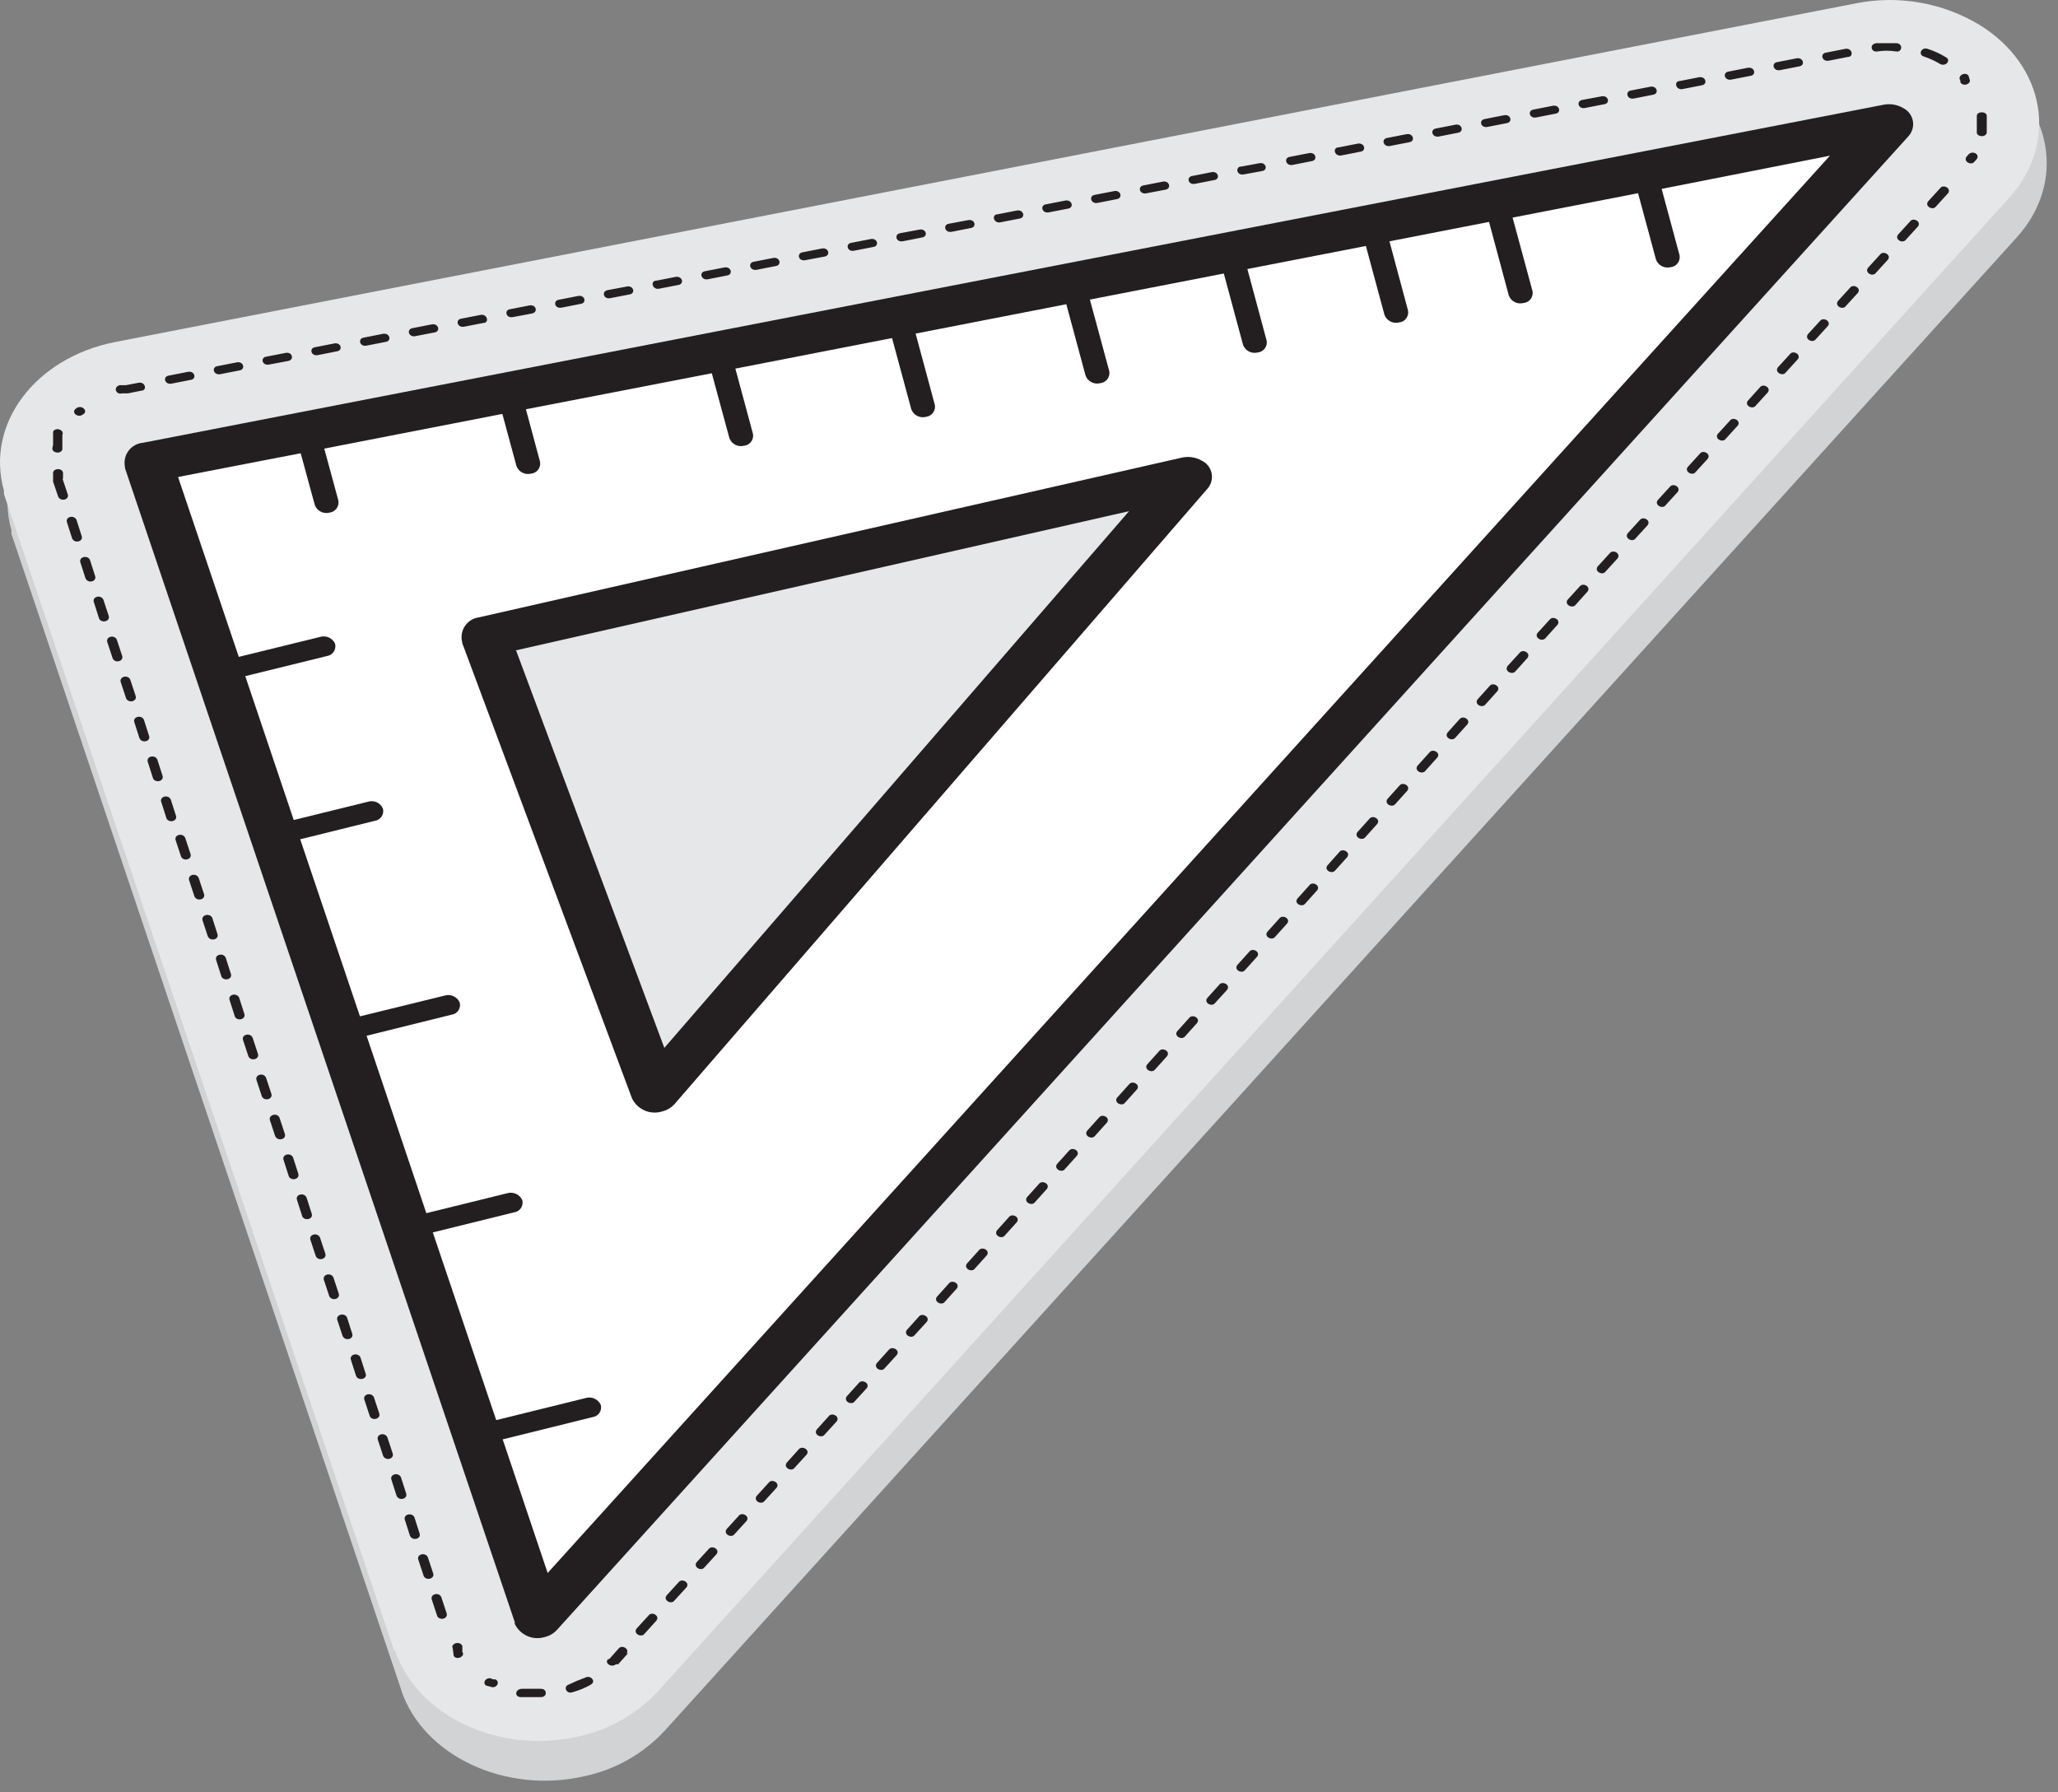
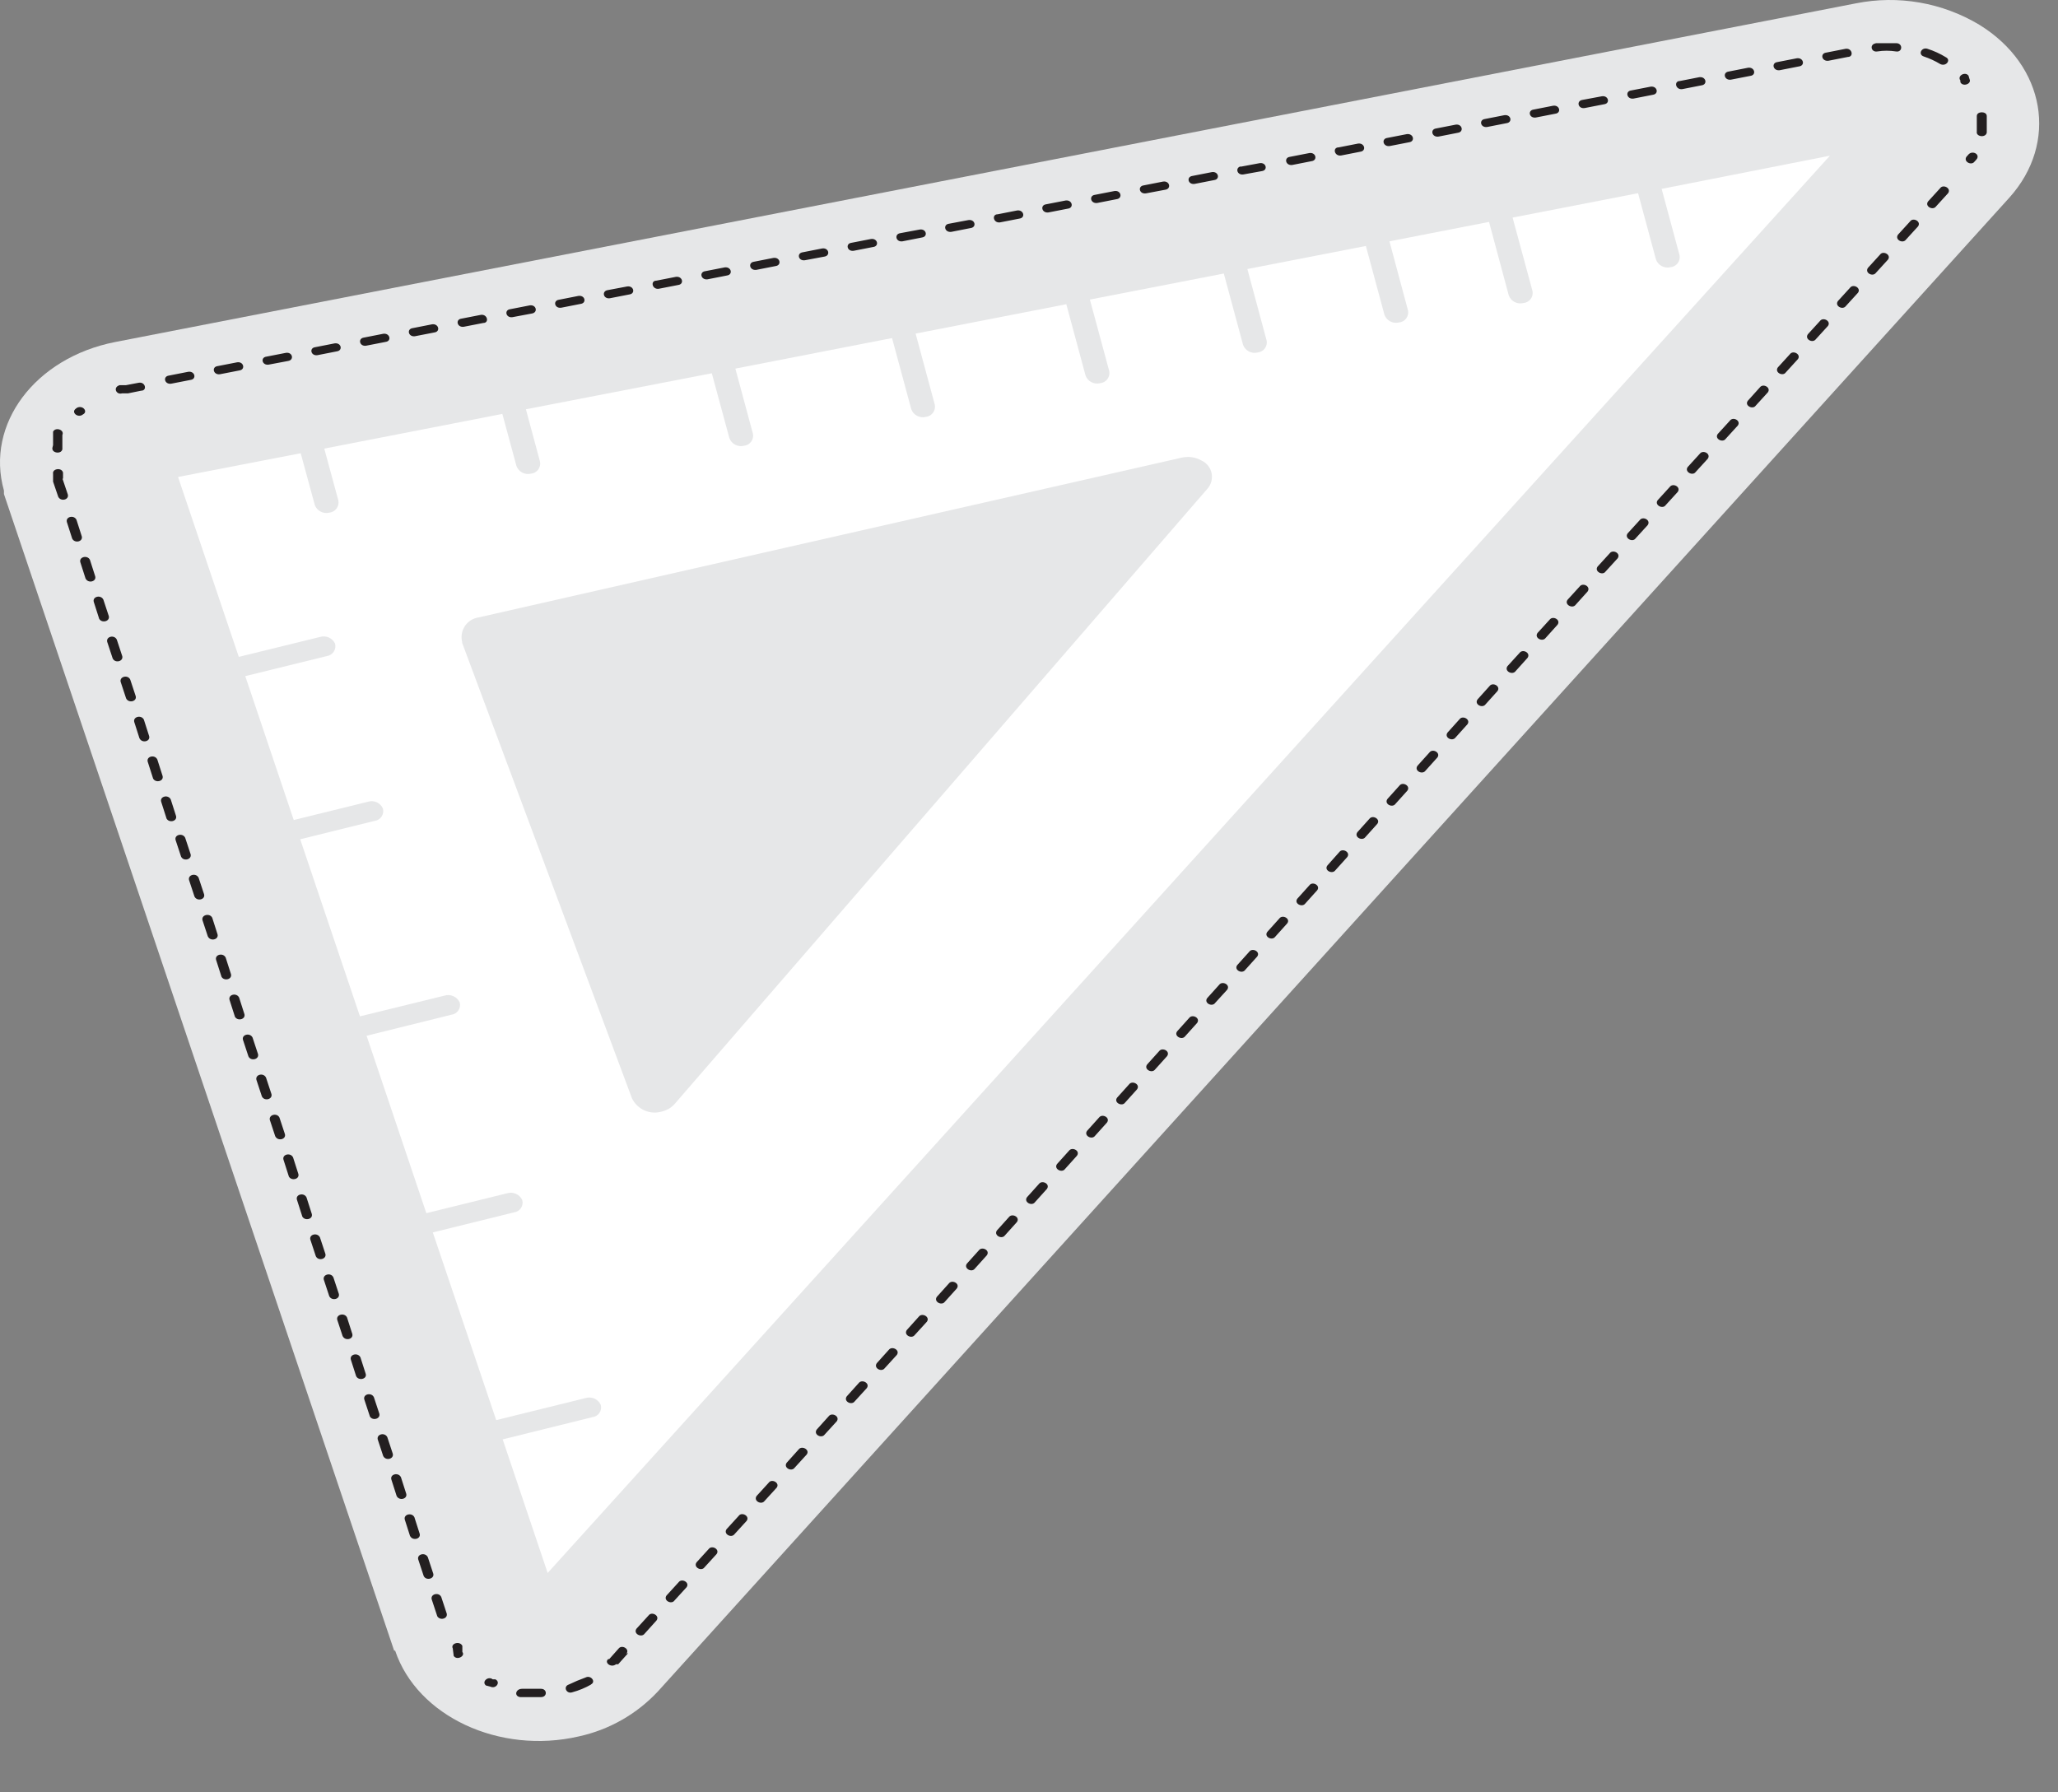
<svg xmlns="http://www.w3.org/2000/svg" width="124" height="108" viewBox="0 0 124 108" fill="none">
  <rect x="0" y="0" width="124" height="108" fill="#808080" stroke="none" />
-   <path fill-rule="evenodd" clip-rule="evenodd" d="M24.188 101.861L0.688 32.171V32.061V31.951C-0.442 27.951 2.568 23.951 7.388 23.011L112.278 2.601C114.828 2.084 117.478 2.541 119.708 3.881C123.708 6.341 124.498 11.011 121.518 14.301L40.028 104.311C38.748 105.681 37.081 106.626 35.248 107.021C30.468 108.131 25.518 105.811 24.178 101.861H24.188Z" fill="#D1D3D4" />
  <path fill-rule="evenodd" clip-rule="evenodd" d="M23.748 99.461L0.238 29.771V29.661V29.561C-0.892 25.561 2.108 21.561 6.928 20.611L111.828 0.201C114.379 -0.306 117.027 0.154 119.258 1.491C123.258 3.951 124.038 8.611 121.068 11.911L39.648 101.911C38.37 103.284 36.702 104.233 34.868 104.631C30.098 105.731 25.138 103.421 23.808 99.461H23.748Z" fill="#E6E7E8" />
  <path d="M3.798 28.851V28.481C3.728 28.151 3.138 28.231 3.198 28.551V28.961V29.021L3.508 29.931C3.658 30.241 4.168 30.121 4.088 29.801L3.778 28.881V28.821L3.798 28.851ZM3.158 26.981C3.098 27.301 3.688 27.391 3.758 27.071V26.311V26.211C3.898 25.901 3.348 25.711 3.198 26.011V26.091V26.231V26.821L3.158 26.981ZM4.548 24.641C4.278 24.861 4.708 25.211 4.998 24.971C5.318 24.811 4.998 24.391 4.638 24.571L4.548 24.641ZM7.178 23.221C6.798 23.351 7.008 23.811 7.358 23.701H7.718L8.508 23.541C8.878 23.541 8.768 23.001 8.368 23.061L7.578 23.211H7.178V23.221ZM10.178 22.631C9.798 22.681 9.908 23.171 10.308 23.121L11.488 22.891C11.858 22.841 11.748 22.351 11.348 22.401L10.178 22.631ZM13.108 22.061C12.738 22.111 12.848 22.601 13.248 22.551L14.428 22.321C14.798 22.271 14.688 21.771 14.288 21.831L13.108 22.061ZM16.048 21.491C15.678 21.541 15.788 22.031 16.188 21.971L17.358 21.751C17.738 21.691 17.628 21.201 17.228 21.261L16.048 21.491ZM18.988 20.921C18.618 20.971 18.728 21.461 19.128 21.401L20.298 21.171C20.668 21.121 20.568 20.631 20.158 20.691L18.988 20.921ZM21.928 20.341C21.548 20.391 21.658 20.891 22.058 20.831L23.238 20.601C23.608 20.551 23.498 20.061 23.098 20.111L21.928 20.341ZM24.868 19.771C24.488 19.821 24.598 20.311 24.998 20.261L26.178 20.031C26.548 19.981 26.438 19.491 26.038 19.541L24.868 19.771ZM27.798 19.201C27.428 19.251 27.538 19.741 27.938 19.691L29.118 19.461C29.488 19.461 29.378 18.921 28.978 18.971L27.798 19.201ZM30.738 18.631C30.368 18.681 30.478 19.171 30.878 19.111L32.048 18.891C32.428 18.831 32.318 18.341 31.918 18.401L30.738 18.631ZM33.678 18.061C33.308 18.111 33.408 18.601 33.818 18.541L34.988 18.311C35.358 18.261 35.258 17.771 34.848 17.831L33.678 18.061ZM36.618 17.481C36.238 17.541 36.348 18.031 36.748 17.971L37.928 17.741C38.298 17.691 38.188 17.201 37.788 17.261L36.618 17.481ZM39.548 16.911C39.178 16.911 39.288 17.451 39.688 17.401L40.868 17.171C41.238 17.121 41.128 16.631 40.728 16.681L39.548 16.911ZM42.488 16.341C42.118 16.391 42.228 16.881 42.628 16.831L43.798 16.601C44.178 16.551 44.068 16.061 43.668 16.111L42.488 16.341ZM45.428 15.771C45.058 15.821 45.158 16.311 45.568 16.261L46.738 16.031C47.108 15.981 47.008 15.481 46.598 15.541L45.428 15.771ZM48.368 15.201C47.988 15.251 48.098 15.741 48.498 15.681L49.678 15.461C50.048 15.401 49.938 14.911 49.538 14.971L48.368 15.201ZM51.298 14.631C50.928 14.681 51.038 15.171 51.438 15.111L52.618 14.881C52.988 14.831 52.878 14.341 52.478 14.401L51.298 14.631ZM54.238 14.051C53.868 14.111 53.978 14.601 54.378 14.541L55.548 14.311C55.928 14.261 55.818 13.771 55.418 13.831L54.238 14.051ZM57.178 13.481C56.808 13.531 56.908 14.021 57.318 13.971L58.488 13.741C58.858 13.691 58.758 13.201 58.348 13.261L57.178 13.481ZM60.118 12.911C59.738 12.911 59.848 13.451 60.248 13.401L61.428 13.171C61.798 13.121 61.688 12.631 61.288 12.681L60.118 12.911ZM63.028 12.311C62.658 12.361 62.768 12.851 63.168 12.801L64.348 12.571C64.718 12.521 64.608 12.031 64.208 12.081L63.028 12.311ZM65.968 11.741C65.598 11.791 65.708 12.281 66.108 12.231L67.278 12.001C67.658 11.951 67.548 11.451 67.148 11.511L65.968 11.741ZM68.908 11.171C68.538 11.221 68.638 11.711 69.048 11.651L70.218 11.431C70.588 11.371 70.478 10.881 70.078 10.941L68.908 11.171ZM71.848 10.601C71.468 10.651 71.578 11.141 71.978 11.081L73.158 10.851C73.528 10.801 73.418 10.311 73.018 10.371L71.848 10.601ZM74.778 10.021C74.408 10.081 74.518 10.571 74.918 10.511L76.028 10.311C76.408 10.261 76.298 9.771 75.898 9.831L74.718 10.051L74.778 10.021ZM77.718 9.451C77.348 9.501 77.458 9.991 77.858 9.941L79.028 9.711C79.398 9.661 79.298 9.171 78.898 9.221L77.718 9.451ZM80.658 8.881C80.278 8.881 80.388 9.421 80.798 9.371L81.968 9.141C82.338 9.091 82.228 8.601 81.828 8.651L80.658 8.881ZM83.588 8.311C83.218 8.361 83.328 8.851 83.728 8.801L84.908 8.571C85.278 8.521 85.168 8.031 84.768 8.081L83.588 8.311ZM86.528 7.741C86.158 7.791 86.268 8.281 86.668 8.231L87.838 8.001C88.218 7.951 88.108 7.451 87.708 7.511L86.528 7.741ZM89.468 7.171C89.098 7.221 89.198 7.711 89.608 7.651L90.778 7.421C91.148 7.371 91.048 6.881 90.638 6.941L89.468 7.171ZM92.408 6.601C92.028 6.651 92.138 7.141 92.538 7.081L93.718 6.851C94.088 6.801 93.978 6.311 93.578 6.371L92.408 6.601ZM95.338 6.021C94.968 6.081 95.078 6.571 95.478 6.511L96.658 6.281C97.028 6.231 96.918 5.741 96.518 5.801L95.338 6.021ZM98.278 5.451C97.908 5.501 98.018 5.991 98.418 5.941L99.588 5.711C99.968 5.661 99.858 5.171 99.458 5.221L98.278 5.451ZM101.218 4.881C100.848 4.881 100.948 5.421 101.358 5.371L102.528 5.141C102.898 5.091 102.798 4.601 102.388 4.651L101.218 4.881ZM104.158 4.311C103.778 4.361 103.888 4.851 104.288 4.801L105.468 4.571C105.838 4.521 105.728 4.031 105.328 4.081L104.158 4.311ZM107.088 3.741C106.718 3.791 106.828 4.281 107.228 4.231L108.398 4.001C108.778 3.951 108.668 3.461 108.268 3.511L107.088 3.741ZM110.028 3.171C109.658 3.221 109.758 3.711 110.168 3.661L111.338 3.431C111.708 3.431 111.608 2.881 111.198 2.941L110.028 3.171ZM113.028 2.611C112.628 2.661 112.728 3.161 113.108 3.101C113.488 3.041 113.858 3.041 114.248 3.101C114.638 3.161 114.668 2.601 114.248 2.601C113.828 2.601 113.408 2.601 112.988 2.601L113.028 2.611ZM116.138 2.941C115.778 2.821 115.548 3.281 115.908 3.401C116.257 3.517 116.593 3.671 116.908 3.861C117.258 4.031 117.568 3.611 117.248 3.451C116.9 3.237 116.527 3.066 116.138 2.941ZM118.608 4.561C118.418 4.291 117.908 4.561 118.118 4.851V4.901V4.951C118.258 5.251 118.818 5.061 118.668 4.761L118.608 4.561ZM119.708 6.991C119.708 6.691 119.108 6.691 119.108 6.991V7.931C119.048 8.241 119.648 8.321 119.708 7.991V6.991ZM119.128 9.551C119.278 9.251 118.798 9.051 118.588 9.331L118.488 9.441C118.278 9.731 118.778 10.001 118.968 9.741L119.068 9.631L119.128 9.551ZM117.378 11.641C117.588 11.341 117.078 11.081 116.898 11.341L116.168 12.141C115.958 12.431 116.458 12.701 116.648 12.441L117.378 11.641ZM115.568 13.641C115.778 13.341 115.268 13.081 115.088 13.341L114.358 14.141C114.148 14.441 114.648 14.701 114.838 14.441L115.568 13.641ZM113.758 15.641C113.968 15.351 113.458 15.081 113.278 15.341L112.548 16.141C112.338 16.441 112.838 16.701 113.028 16.441L113.758 15.641ZM111.948 17.641C112.158 17.351 111.658 17.081 111.468 17.341L110.738 18.141C110.528 18.441 111.028 18.701 111.218 18.441L111.948 17.641ZM110.138 19.641C110.348 19.351 109.848 19.081 109.658 19.341L108.928 20.141C108.718 20.441 109.218 20.701 109.408 20.441L110.138 19.641ZM108.328 21.641C108.538 21.351 108.038 21.081 107.848 21.341L107.118 22.141C106.908 22.441 107.418 22.701 107.598 22.441L108.328 21.641ZM106.518 23.641C106.728 23.351 106.228 23.081 106.038 23.341L105.308 24.151C105.098 24.441 105.608 24.701 105.788 24.441L106.518 23.641ZM104.708 25.641C104.918 25.351 104.418 25.081 104.228 25.351L103.498 26.151C103.288 26.441 103.798 26.701 103.978 26.441L104.708 25.641ZM102.898 27.641C103.108 27.341 102.608 27.081 102.418 27.341L101.688 28.141C101.478 28.431 101.988 28.701 102.168 28.441L102.898 27.641ZM101.088 29.641C101.298 29.341 100.798 29.081 100.608 29.341L99.878 30.141C99.668 30.431 100.178 30.701 100.358 30.441L101.088 29.641ZM99.278 31.641C99.488 31.341 98.988 31.081 98.798 31.341L98.068 32.141C97.858 32.431 98.368 32.701 98.548 32.441L99.278 31.641ZM97.468 33.641C97.678 33.341 97.178 33.081 96.988 33.341L96.258 34.141C96.048 34.431 96.558 34.701 96.738 34.441L97.468 33.641ZM95.658 35.641C95.868 35.341 95.368 35.081 95.178 35.341L94.448 36.141C94.238 36.431 94.748 36.701 94.938 36.441L95.658 35.641ZM93.848 37.641C94.058 37.341 93.558 37.081 93.368 37.341L92.638 38.141C92.428 38.441 92.938 38.701 93.128 38.441L93.848 37.641ZM92.038 39.641C92.248 39.341 91.748 39.081 91.558 39.341L90.828 40.141C90.618 40.441 91.128 40.701 91.318 40.441L92.038 39.641ZM90.228 41.641C90.438 41.351 89.938 41.081 89.748 41.341L89.028 42.141C88.808 42.441 89.318 42.701 89.508 42.441L90.228 41.641ZM88.418 43.641C88.628 43.351 88.128 43.081 87.938 43.341L87.218 44.141C86.998 44.441 87.508 44.701 87.698 44.441L88.418 43.641ZM86.608 45.641C86.818 45.351 86.318 45.081 86.128 45.341L85.408 46.141C85.188 46.441 85.698 46.701 85.888 46.441L86.608 45.641ZM84.798 47.641C85.008 47.351 84.508 47.081 84.318 47.341L83.598 48.141C83.378 48.441 83.888 48.701 84.078 48.441L84.798 47.641ZM82.988 49.641C83.198 49.351 82.698 49.081 82.508 49.341L81.788 50.141C81.568 50.441 82.078 50.701 82.268 50.441L82.988 49.641ZM81.178 51.641C81.388 51.351 80.888 51.081 80.698 51.341L79.978 52.151C79.758 52.441 80.268 52.701 80.458 52.441L81.178 51.641ZM79.368 53.641C79.578 53.351 79.078 53.081 78.888 53.351L78.168 54.151C77.948 54.441 78.458 54.701 78.648 54.441L79.368 53.641ZM77.558 55.641C77.778 55.351 77.268 55.081 77.078 55.351L76.358 56.151C76.138 56.441 76.648 56.711 76.838 56.441L77.558 55.641ZM75.748 57.641C75.968 57.351 75.458 57.081 75.268 57.351L74.548 58.151C74.328 58.441 74.838 58.711 75.028 58.441L75.748 57.641ZM73.938 59.641C74.158 59.341 73.648 59.081 73.458 59.341L72.738 60.141C72.518 60.431 73.028 60.701 73.218 60.431L73.938 59.641ZM72.128 61.641C72.348 61.341 71.838 61.081 71.648 61.341L70.928 62.141C70.708 62.431 71.218 62.701 71.408 62.441L72.128 61.641ZM70.318 63.641C70.538 63.341 70.028 63.081 69.838 63.341L69.118 64.141C68.898 64.431 69.408 64.701 69.598 64.441L70.318 63.641ZM68.508 65.641C68.728 65.341 68.218 65.081 68.028 65.341L67.308 66.141C67.088 66.431 67.598 66.701 67.788 66.441L68.508 65.641ZM66.698 67.641C66.918 67.341 66.408 67.081 66.218 67.341L65.498 68.141C65.288 68.431 65.788 68.701 65.978 68.441L66.698 67.641ZM64.888 69.641C65.108 69.341 64.598 69.081 64.408 69.341L63.688 70.141C63.478 70.431 63.978 70.701 64.168 70.441L64.888 69.641ZM63.078 71.641C63.298 71.341 62.788 71.081 62.598 71.341L61.878 72.141C61.668 72.431 62.168 72.701 62.358 72.441L63.078 71.641ZM61.268 73.641C61.488 73.341 60.978 73.081 60.788 73.341L60.068 74.141C59.858 74.431 60.358 74.701 60.548 74.441L61.268 73.641ZM59.458 75.641C59.678 75.341 59.168 75.081 58.978 75.341L58.258 76.141C58.048 76.431 58.548 76.701 58.738 76.441L59.458 75.641ZM57.648 77.641C57.868 77.341 57.358 77.081 57.168 77.341L56.448 78.141C56.238 78.431 56.738 78.701 56.928 78.441L57.648 77.641ZM55.848 79.641C56.058 79.341 55.548 79.081 55.358 79.341L54.638 80.141C54.428 80.441 54.928 80.701 55.118 80.441L55.848 79.641ZM54.038 81.641C54.248 81.341 53.738 81.081 53.548 81.341L52.828 82.141C52.618 82.441 53.118 82.701 53.308 82.441L54.038 81.641ZM52.228 83.641C52.438 83.341 51.928 83.081 51.738 83.341L51.018 84.141C50.808 84.441 51.308 84.701 51.498 84.441L52.228 83.641ZM50.418 85.641C50.628 85.341 50.118 85.081 49.928 85.341L49.208 86.141C48.998 86.441 49.498 86.701 49.688 86.441L50.418 85.641ZM48.608 87.641C48.818 87.351 48.308 87.081 48.118 87.341L47.398 88.141C47.188 88.441 47.688 88.701 47.878 88.441L48.608 87.641ZM46.798 89.641C47.008 89.351 46.498 89.081 46.318 89.341L45.588 90.141C45.378 90.441 45.878 90.701 46.068 90.441L46.798 89.641ZM44.988 91.641C45.198 91.351 44.688 91.081 44.508 91.341L43.778 92.141C43.568 92.441 44.068 92.701 44.258 92.441L44.988 91.641ZM43.178 93.641C43.388 93.351 42.888 93.081 42.698 93.341L41.968 94.141C41.758 94.441 42.268 94.701 42.448 94.441L43.178 93.641ZM41.368 95.641C41.578 95.351 41.078 95.081 40.888 95.341L40.158 96.141C39.948 96.441 40.458 96.701 40.638 96.441L41.368 95.641ZM39.558 97.641C39.768 97.351 39.268 97.081 39.078 97.341L38.348 98.141C38.138 98.441 38.648 98.701 38.838 98.441L39.558 97.641ZM37.748 99.641C37.958 99.351 37.458 99.081 37.268 99.341L36.708 99.971H36.648C36.388 100.181 36.818 100.521 37.118 100.281H37.248L37.848 99.611L37.748 99.641ZM35.598 101.501C35.938 101.341 35.598 100.911 35.278 101.081C34.938 101.203 34.604 101.343 34.278 101.501C33.908 101.621 34.128 102.091 34.478 101.971C34.877 101.864 35.26 101.706 35.618 101.501H35.598ZM32.598 102.261C32.988 102.261 32.978 101.761 32.598 101.761H31.458C31.068 101.761 30.958 102.201 31.338 102.261H32.608H32.598ZM29.548 101.631C29.878 101.791 30.188 101.361 29.848 101.191H29.788H29.738H29.688C29.418 100.971 28.998 101.331 29.278 101.561L29.548 101.631ZM27.338 99.781C27.538 100.071 28.058 99.781 27.858 99.541V99.471V99.351V99.171C27.698 98.851 27.138 99.031 27.278 99.321V99.481V99.571V99.631V99.311L27.338 99.781ZM26.338 97.371C26.488 97.671 26.988 97.551 26.918 97.231L26.588 96.231C26.448 95.921 25.938 96.041 26.008 96.361L26.338 97.361V97.371ZM25.528 94.961C25.668 95.261 26.178 95.141 26.108 94.831L25.778 93.831C25.628 93.521 25.118 93.641 25.198 93.961L25.528 94.961ZM24.708 92.551C24.858 92.861 25.368 92.741 25.288 92.421L24.968 91.421C24.818 91.121 24.308 91.241 24.388 91.561L24.708 92.561V92.551ZM23.898 90.141C24.048 90.451 24.558 90.331 24.478 90.011L24.158 89.011C24.008 88.701 23.498 88.821 23.578 89.141L23.898 90.141ZM23.088 87.731C23.238 88.041 23.738 87.921 23.668 87.601L23.338 86.601C23.188 86.291 22.688 86.411 22.758 86.731L23.088 87.731ZM22.278 85.331C22.418 85.631 22.928 85.511 22.858 85.191L22.528 84.191C22.378 83.881 21.868 84.001 21.948 84.321L22.278 85.321V85.331ZM21.458 82.921C21.608 83.221 22.118 83.101 22.038 82.791L21.718 81.791C21.568 81.481 21.058 81.601 21.138 81.921L21.458 82.921ZM20.648 80.511C20.798 80.821 21.308 80.701 21.228 80.381L20.908 79.381C20.758 79.081 20.248 79.201 20.318 79.521L20.648 80.521V80.511ZM19.838 78.101C19.988 78.411 20.488 78.291 20.418 77.971L20.088 76.971C19.948 76.661 19.438 76.781 19.508 77.101L19.838 78.101ZM19.028 75.691C19.168 76.001 19.678 75.881 19.608 75.561L19.278 74.561C19.128 74.251 18.618 74.371 18.698 74.691L19.028 75.691ZM18.208 73.291C18.358 73.591 18.868 73.471 18.788 73.151L18.468 72.151C18.318 71.841 17.808 71.961 17.888 72.281L18.208 73.281V73.291ZM17.398 70.881C17.548 71.181 18.058 71.061 17.978 70.741L17.658 69.741C17.508 69.431 16.998 69.551 17.078 69.871L17.398 70.871V70.881ZM16.588 68.471C16.738 68.781 17.248 68.661 17.168 68.341L16.838 67.341C16.698 67.041 16.188 67.161 16.258 67.481L16.588 68.481V68.471ZM15.778 66.061C15.918 66.371 16.428 66.251 16.358 65.931L16.028 64.931C15.878 64.621 15.378 64.741 15.448 65.061L15.778 66.061ZM14.968 63.651C15.108 63.961 15.618 63.841 15.548 63.521L15.218 62.521C15.068 62.211 14.558 62.331 14.638 62.651L14.968 63.651ZM14.148 61.251C14.298 61.551 14.808 61.431 14.728 61.111L14.408 60.111C14.258 59.801 13.748 59.921 13.828 60.241L14.148 61.241V61.251ZM13.338 58.841C13.488 59.141 13.998 59.021 13.918 58.701L13.598 57.701C13.448 57.391 12.938 57.511 13.018 57.831L13.338 58.831V58.841ZM12.528 56.431C12.678 56.741 13.188 56.621 13.108 56.301L12.788 55.301C12.638 55.001 12.128 55.121 12.198 55.441L12.528 56.441V56.431ZM11.718 54.021C11.868 54.331 12.378 54.211 12.298 53.891L11.968 52.891C11.818 52.581 11.318 52.701 11.388 53.021L11.718 54.021ZM10.908 51.611C11.048 51.921 11.558 51.801 11.488 51.481L11.158 50.481C11.008 50.171 10.498 50.291 10.578 50.611L10.908 51.611ZM10.028 49.311C10.178 49.611 10.688 49.491 10.608 49.171L10.288 48.171C10.138 47.861 9.628 47.981 9.708 48.301L10.028 49.301V49.311ZM9.218 46.901C9.368 47.201 9.878 47.081 9.798 46.761L9.478 45.761C9.328 45.451 8.818 45.571 8.898 45.891L9.218 46.891V46.901ZM8.408 44.491C8.558 44.801 9.068 44.681 8.988 44.361L8.668 43.361C8.518 43.061 8.008 43.181 8.088 43.501L8.408 44.501V44.491ZM7.598 42.081C7.748 42.391 8.258 42.271 8.178 41.951L7.848 40.951C7.708 40.641 7.198 40.761 7.268 41.081L7.598 42.081ZM6.788 39.671C6.928 39.981 7.438 39.861 7.368 39.541L7.038 38.541C6.888 38.231 6.388 38.351 6.458 38.671L6.788 39.671ZM5.968 37.271C6.118 37.571 6.628 37.451 6.558 37.131L6.228 36.131C6.078 35.821 5.568 35.941 5.648 36.261L5.968 37.261V37.271ZM5.158 34.861C5.308 35.171 5.818 35.051 5.738 34.731L5.418 33.731C5.268 33.431 4.758 33.551 4.838 33.871L5.158 34.871V34.861ZM4.348 32.451C4.498 32.761 5.008 32.641 4.928 32.321L4.608 31.321C4.458 31.011 3.948 31.131 4.028 31.451L4.348 32.451Z" fill="#231F20" />
-   <path d="M31.028 97.781L7.528 28.201V28.131C7.494 27.964 7.495 27.791 7.532 27.624C7.569 27.458 7.641 27.301 7.743 27.164C7.845 27.027 7.975 26.913 8.124 26.83C8.273 26.747 8.438 26.696 8.608 26.681L113.488 6.311C113.9 6.229 114.328 6.304 114.688 6.521C114.836 6.597 114.964 6.706 115.062 6.84C115.161 6.974 115.227 7.128 115.256 7.292C115.285 7.455 115.276 7.623 115.229 7.783C115.183 7.942 115.1 8.089 114.988 8.211L33.558 98.211C33.353 98.433 33.084 98.587 32.788 98.651C32.439 98.75 32.065 98.719 31.736 98.565C31.408 98.41 31.146 98.143 30.998 97.811L31.028 97.781ZM31.098 39.201L40.028 63.141L68.028 30.801L31.028 39.201H31.098Z" fill="#231F20" />
  <path d="M35.288 84.241C35.464 84.188 35.653 84.2 35.82 84.275C35.987 84.351 36.121 84.484 36.198 84.651C36.22 84.733 36.224 84.818 36.211 84.902C36.197 84.986 36.165 85.065 36.117 85.135C36.07 85.206 36.008 85.265 35.936 85.309C35.863 85.353 35.782 85.381 35.698 85.391L30.288 86.731L32.998 94.781L110.258 9.381L100.118 11.381L101.198 15.381C101.214 15.465 101.212 15.551 101.192 15.634C101.172 15.717 101.135 15.795 101.083 15.863C101.031 15.931 100.966 15.987 100.891 16.028C100.816 16.069 100.733 16.094 100.648 16.101C100.472 16.144 100.286 16.121 100.125 16.036C99.965 15.952 99.841 15.811 99.778 15.641L98.698 11.641L91.138 13.111L92.338 17.541C92.354 17.626 92.351 17.713 92.331 17.796C92.311 17.88 92.273 17.959 92.22 18.027C92.167 18.095 92.1 18.151 92.024 18.191C91.948 18.232 91.864 18.255 91.778 18.261C91.602 18.304 91.416 18.281 91.255 18.196C91.095 18.112 90.971 17.971 90.908 17.801L89.718 13.371L83.718 14.541L84.838 18.711C84.854 18.795 84.852 18.881 84.832 18.964C84.812 19.047 84.775 19.125 84.723 19.193C84.671 19.261 84.606 19.317 84.531 19.358C84.456 19.399 84.373 19.424 84.288 19.431C84.112 19.474 83.926 19.451 83.766 19.366C83.605 19.282 83.481 19.141 83.418 18.971L82.298 14.821L75.158 16.211L76.318 20.521C76.334 20.605 76.332 20.691 76.312 20.774C76.292 20.857 76.255 20.935 76.203 21.003C76.151 21.071 76.086 21.127 76.011 21.168C75.936 21.209 75.853 21.234 75.768 21.241C75.592 21.284 75.406 21.261 75.246 21.176C75.085 21.092 74.961 20.951 74.898 20.781L73.738 16.481L65.668 18.051L66.838 22.371C66.852 22.455 66.849 22.542 66.828 22.625C66.807 22.708 66.769 22.786 66.716 22.854C66.663 22.921 66.597 22.977 66.522 23.018C66.447 23.059 66.363 23.084 66.278 23.091C66.102 23.134 65.916 23.111 65.755 23.026C65.595 22.942 65.471 22.801 65.408 22.631L64.248 18.331L55.168 20.101L56.328 24.401C56.342 24.485 56.339 24.57 56.319 24.653C56.298 24.735 56.261 24.813 56.209 24.88C56.158 24.948 56.093 25.004 56.019 25.045C55.944 25.087 55.863 25.112 55.778 25.121C55.602 25.164 55.416 25.141 55.255 25.056C55.095 24.972 54.971 24.831 54.908 24.661L53.748 20.371L44.308 22.211L45.368 26.141C45.384 26.225 45.382 26.311 45.362 26.394C45.342 26.477 45.305 26.555 45.253 26.623C45.201 26.691 45.136 26.747 45.061 26.788C44.986 26.829 44.903 26.854 44.818 26.861C44.642 26.904 44.456 26.881 44.295 26.796C44.135 26.712 44.011 26.571 43.948 26.401L42.888 22.491L31.688 24.661L32.538 27.821C32.554 27.905 32.552 27.991 32.532 28.074C32.512 28.157 32.475 28.235 32.423 28.303C32.371 28.371 32.306 28.427 32.231 28.468C32.156 28.509 32.073 28.534 31.988 28.541C31.812 28.584 31.626 28.561 31.465 28.476C31.305 28.392 31.181 28.251 31.118 28.081L30.268 24.941L19.538 27.031L20.388 30.161C20.404 30.245 20.402 30.332 20.382 30.416C20.362 30.5 20.325 30.578 20.274 30.647C20.222 30.715 20.156 30.773 20.081 30.815C20.006 30.857 19.924 30.883 19.838 30.891C19.662 30.934 19.476 30.911 19.316 30.826C19.155 30.742 19.031 30.601 18.968 30.431L18.118 27.311L10.728 28.741L14.388 39.581L19.278 38.381C19.453 38.327 19.64 38.338 19.808 38.411C19.975 38.485 20.11 38.616 20.188 38.781C20.21 38.862 20.215 38.948 20.201 39.032C20.188 39.115 20.157 39.195 20.111 39.266C20.065 39.337 20.004 39.397 19.933 39.442C19.862 39.488 19.782 39.518 19.698 39.531L14.778 40.741L17.698 49.411L22.168 48.311C22.341 48.255 22.528 48.266 22.694 48.339C22.86 48.413 22.993 48.545 23.068 48.711C23.092 48.793 23.098 48.878 23.085 48.963C23.073 49.047 23.042 49.127 22.995 49.199C22.949 49.27 22.887 49.33 22.816 49.375C22.743 49.421 22.662 49.45 22.578 49.461L18.088 50.571L21.688 61.241L26.788 59.991C26.964 59.938 27.152 59.95 27.32 60.026C27.487 60.101 27.621 60.234 27.698 60.401C27.72 60.482 27.725 60.567 27.711 60.65C27.698 60.733 27.667 60.812 27.621 60.882C27.574 60.952 27.514 61.011 27.442 61.056C27.371 61.101 27.291 61.13 27.208 61.141L22.088 62.411L25.688 73.101L30.558 71.901C30.734 71.848 30.922 71.86 31.09 71.936C31.257 72.011 31.391 72.144 31.468 72.311C31.49 72.392 31.495 72.477 31.481 72.56C31.468 72.643 31.437 72.722 31.391 72.792C31.344 72.862 31.284 72.921 31.212 72.966C31.141 73.011 31.061 73.04 30.978 73.051L26.078 74.261L29.898 85.571L35.288 84.241ZM38.078 66.181L27.848 38.741V38.691C27.805 38.527 27.798 38.355 27.827 38.188C27.855 38.021 27.919 37.862 28.013 37.721C28.108 37.58 28.231 37.461 28.375 37.372C28.519 37.282 28.68 37.224 28.848 37.201L71.138 27.591C71.57 27.476 72.031 27.537 72.418 27.761C72.567 27.834 72.697 27.94 72.798 28.071C72.9 28.202 72.97 28.355 73.002 28.517C73.035 28.679 73.03 28.847 72.988 29.007C72.946 29.168 72.867 29.316 72.758 29.441L40.648 66.521C40.45 66.744 40.188 66.901 39.898 66.971C39.55 67.079 39.175 67.059 38.841 66.914C38.507 66.769 38.236 66.509 38.078 66.181Z" fill="white" />
</svg>